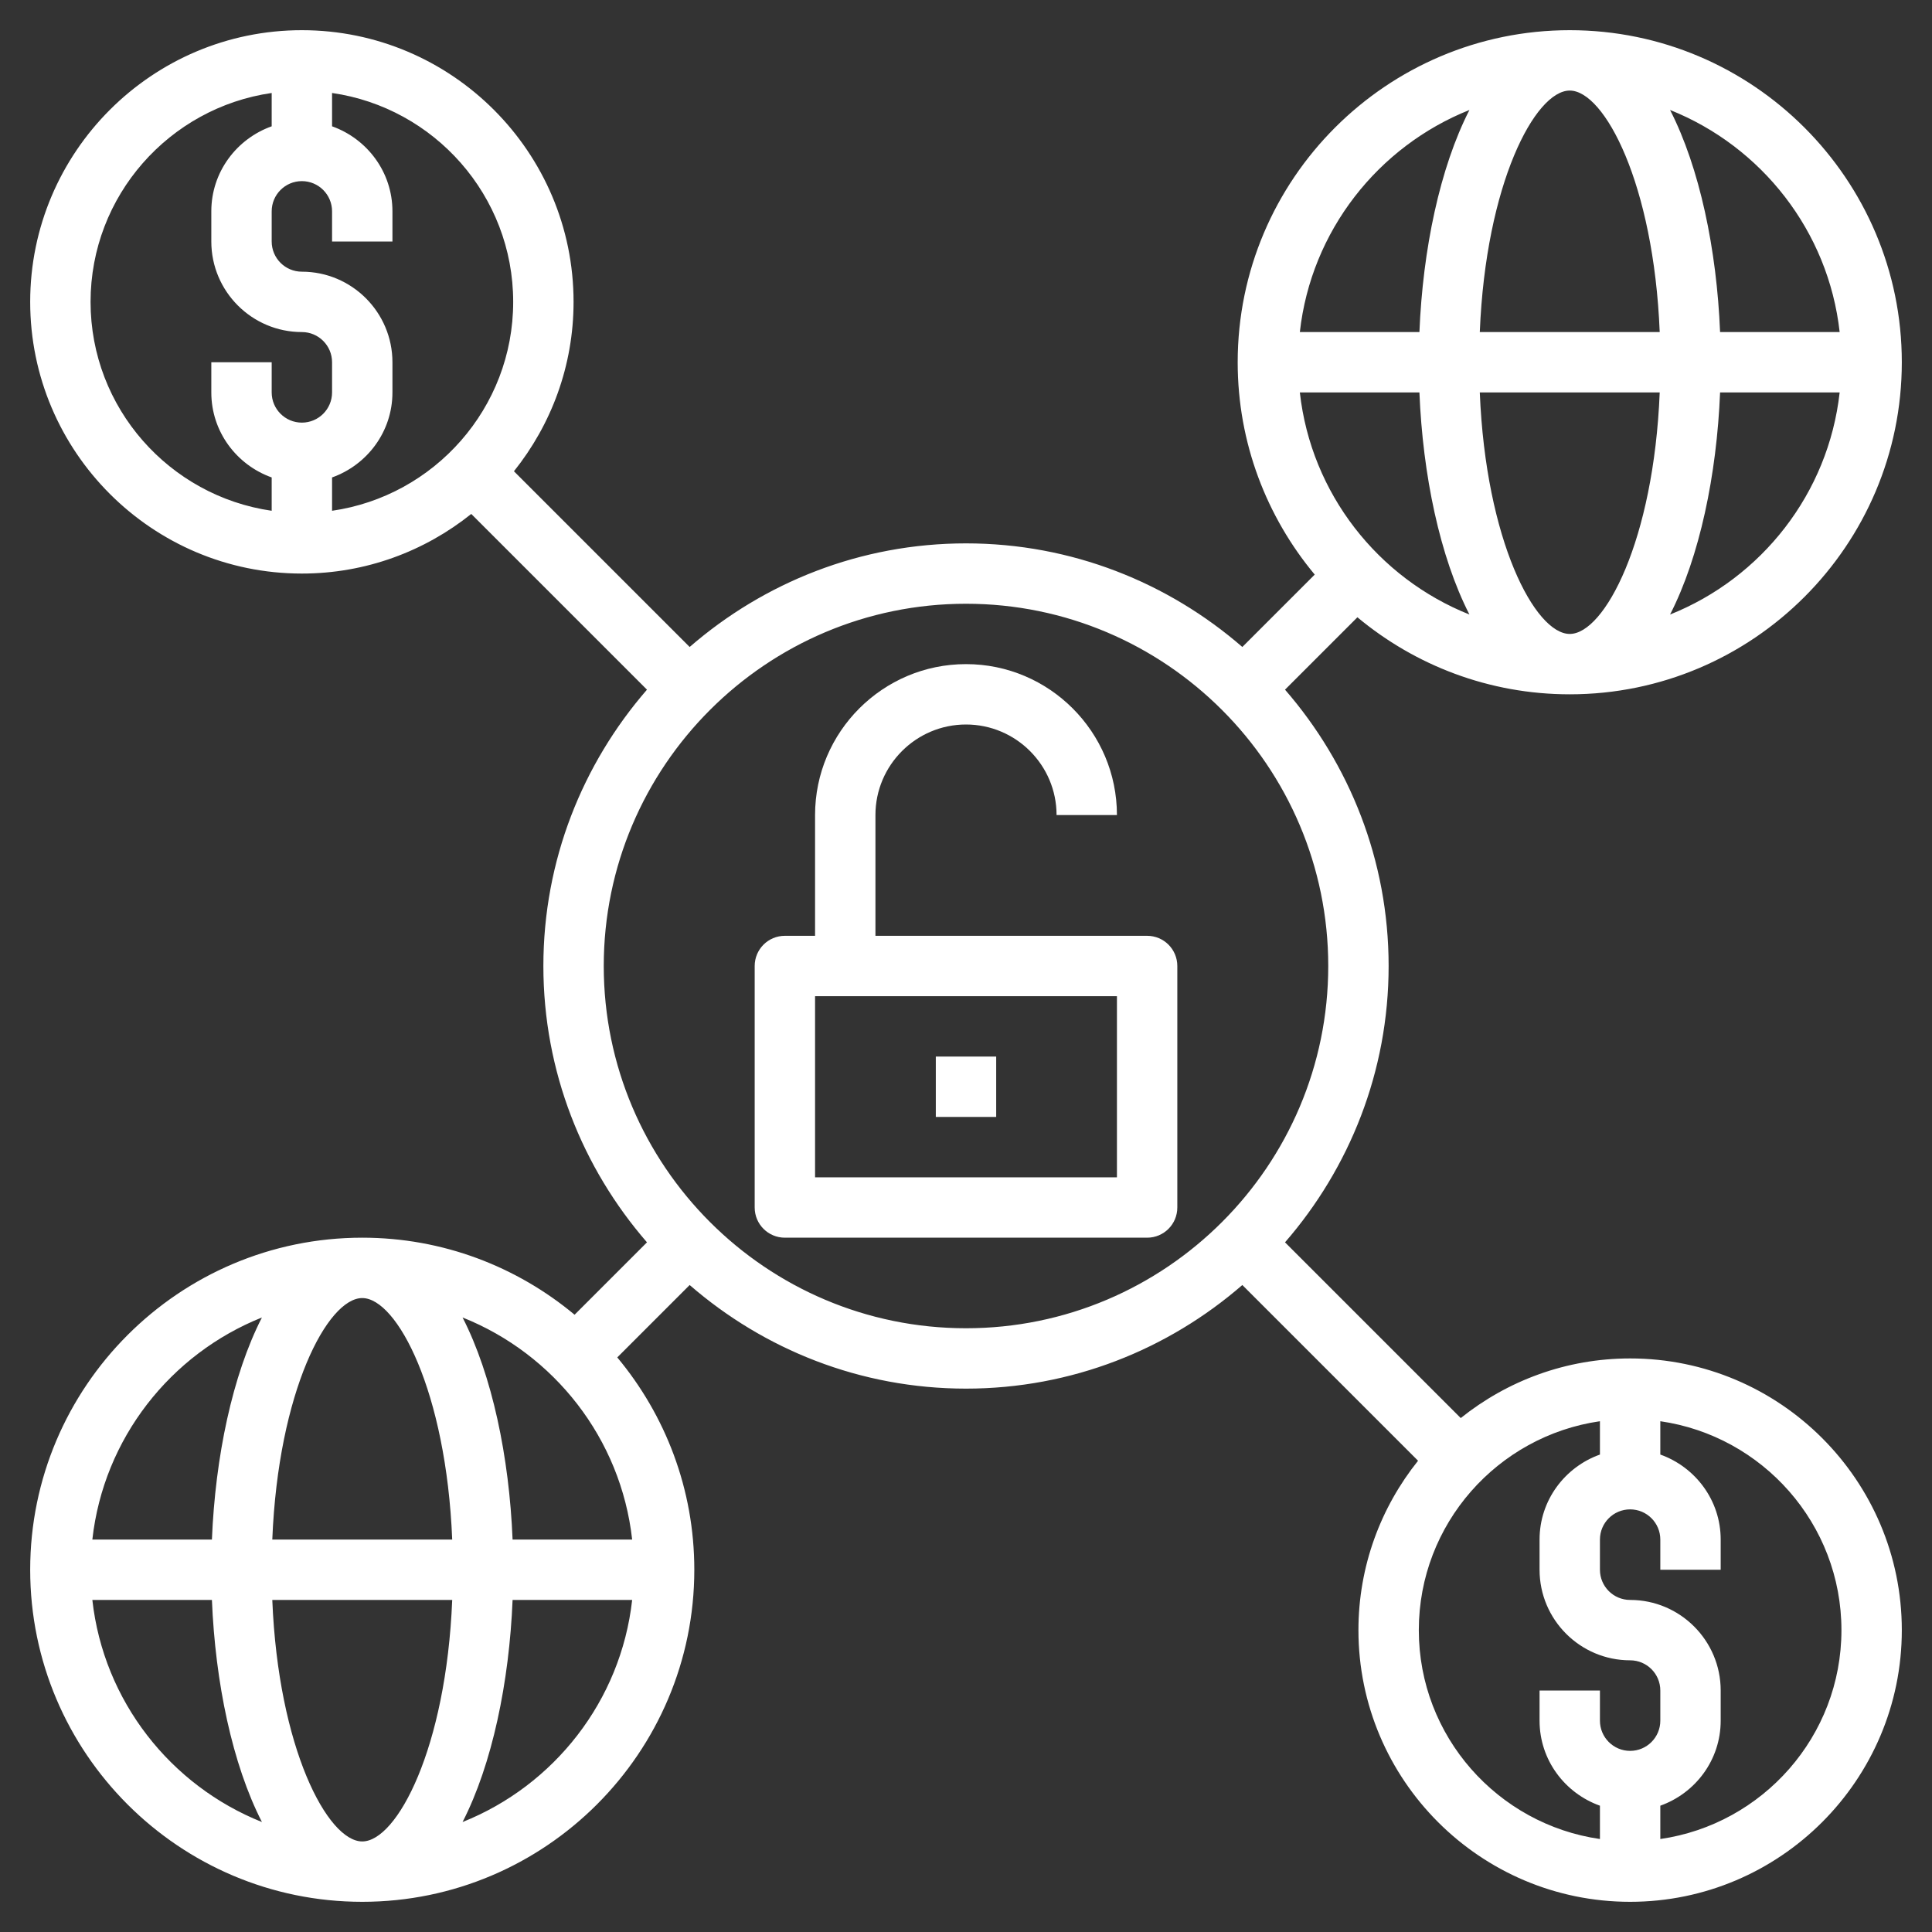
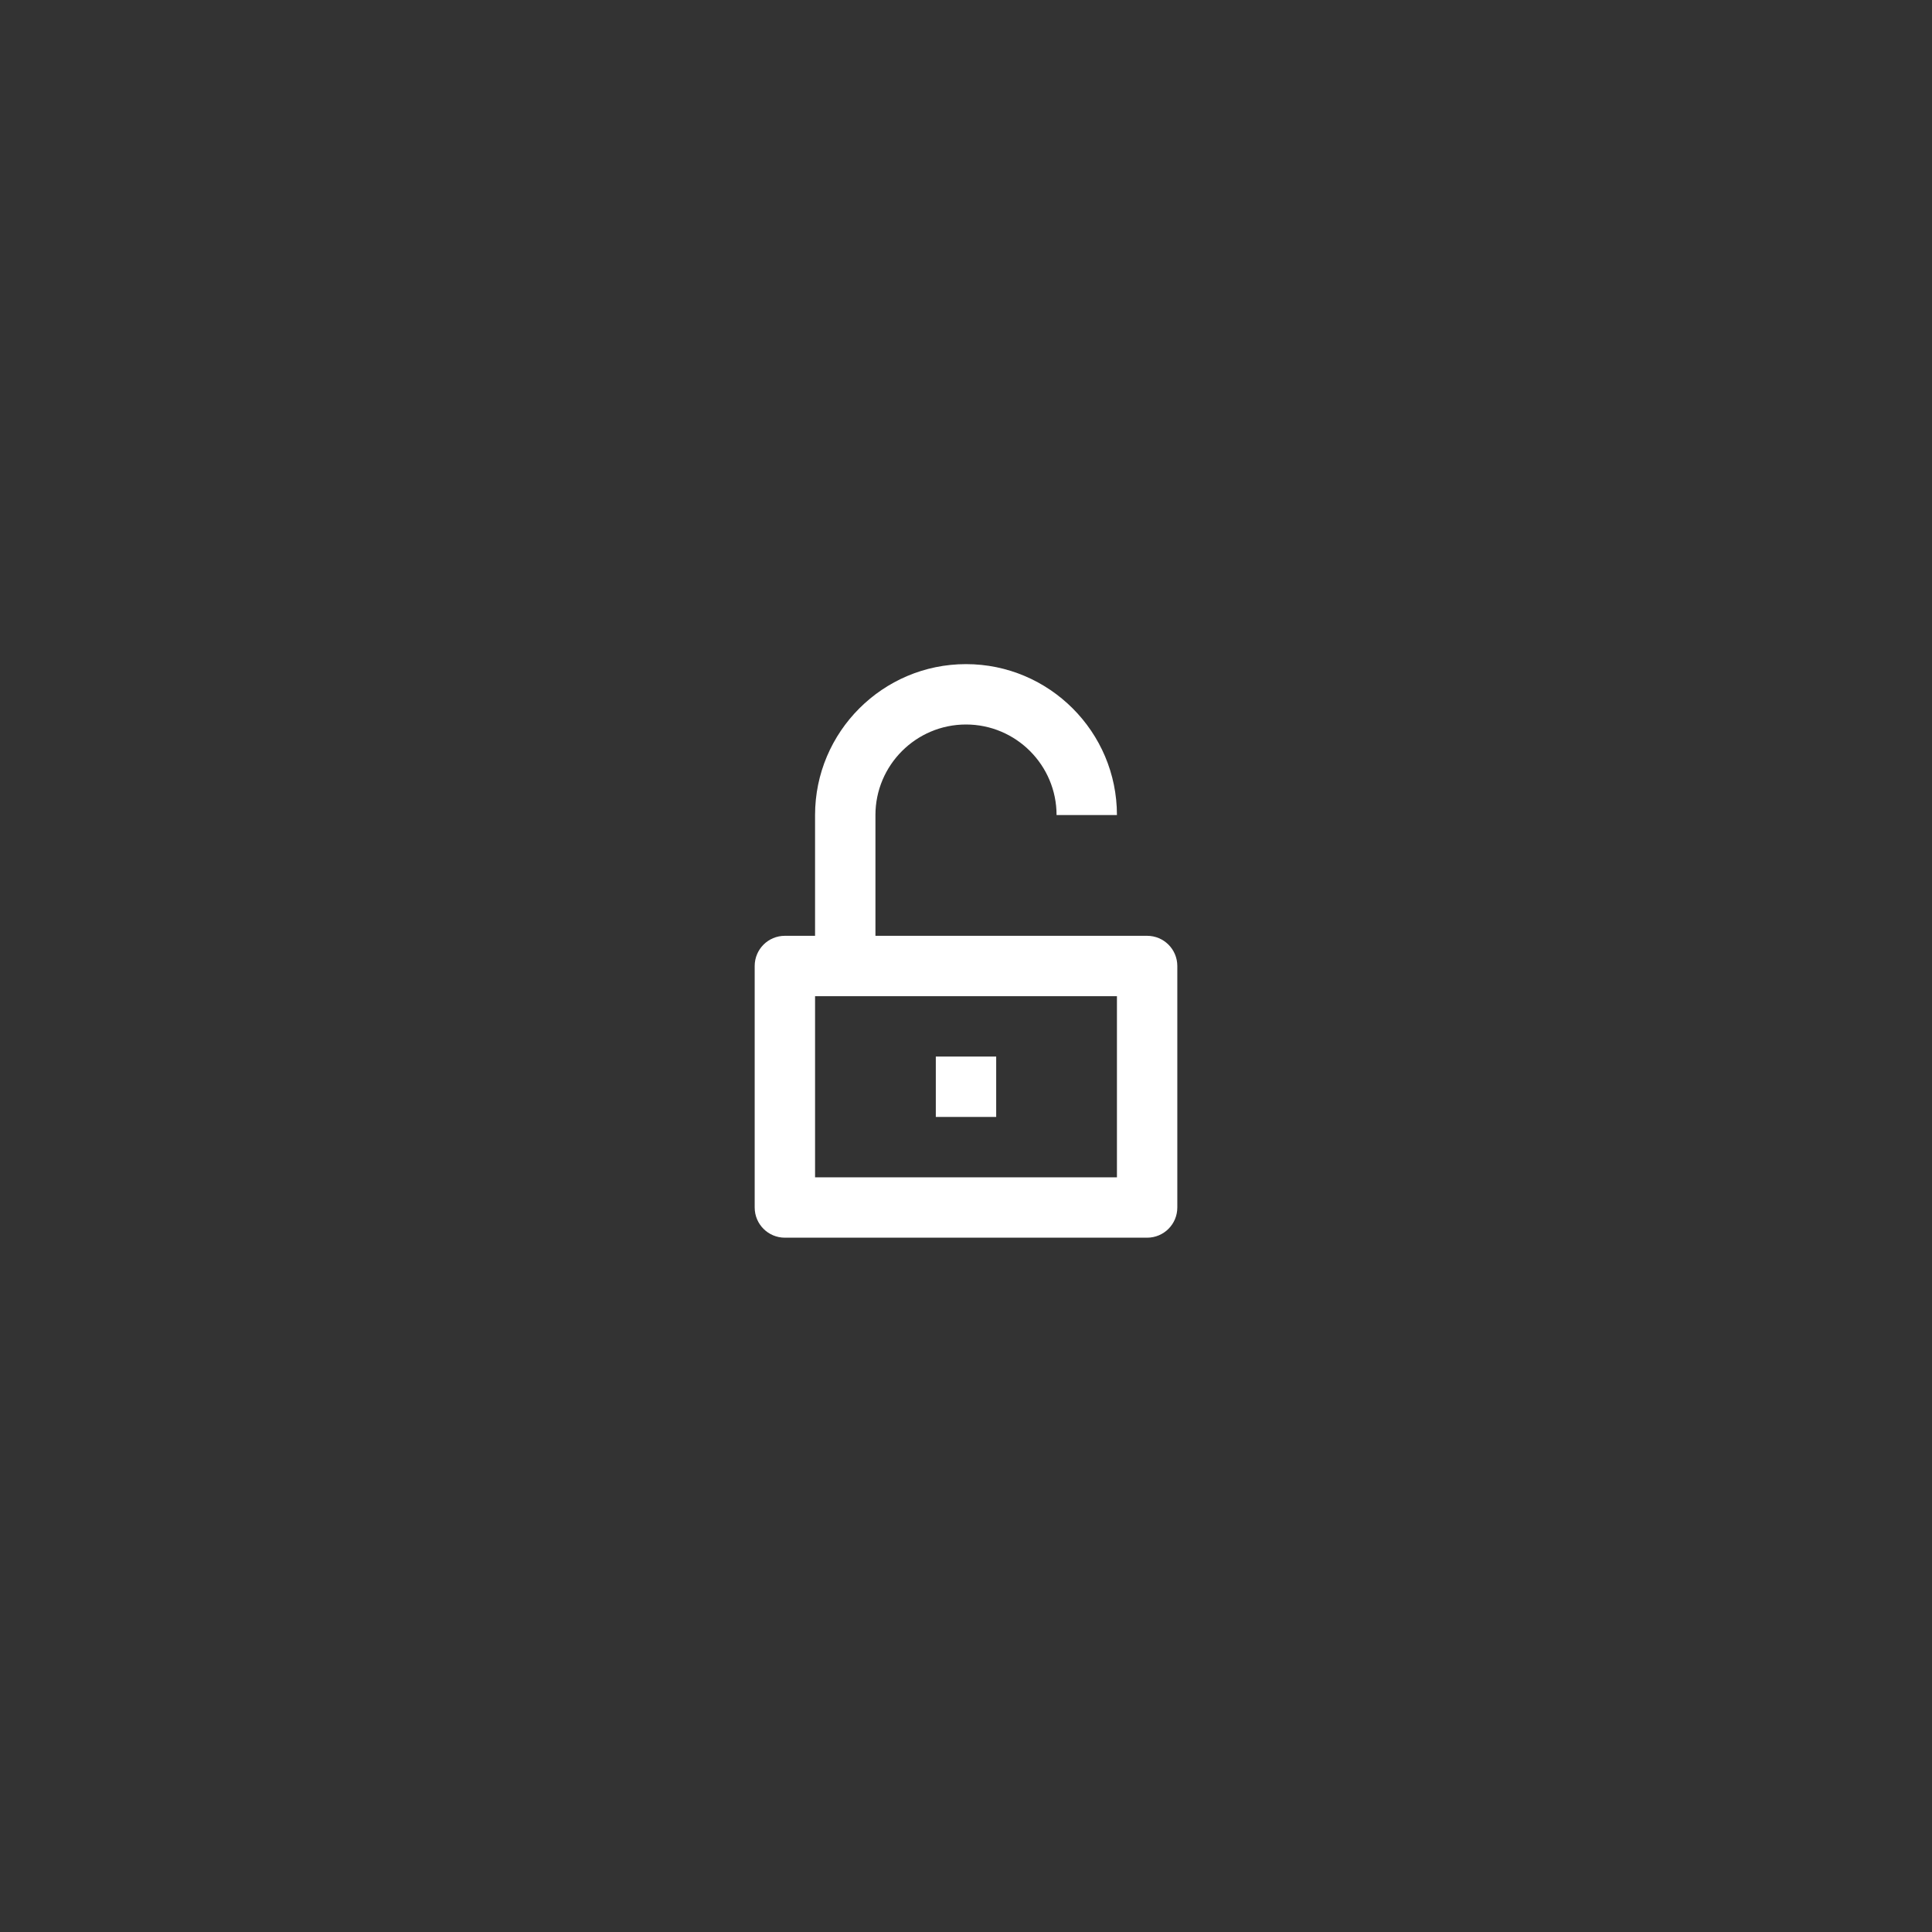
<svg xmlns="http://www.w3.org/2000/svg" fill="#fff" id="Layer_3" height="512" viewBox="0 0 64 64" width="512">
  <rect x="0" y="0" width="64" height="64" fill="#333333" stroke="none" />
  <g>
-     <path d="m54 45c-2.122 0-4.071.742-5.611 1.975l-5.821-5.821c2.132-2.457 3.432-5.653 3.432-9.154s-1.3-6.697-3.432-9.154l2.398-2.398c1.909 1.591 4.361 2.552 7.034 2.552 6.065 0 11-4.935 11-11s-4.935-11-11-11-11 4.935-11 11c0 2.673.961 5.125 2.552 7.034l-2.398 2.398c-2.457-2.132-5.653-3.432-9.154-3.432s-6.697 1.3-9.154 3.432l-5.821-5.821c1.233-1.54 1.975-3.489 1.975-5.611 0-4.963-4.037-9-9-9s-9 4.037-9 9 4.037 9 9 9c2.122 0 4.071-.742 5.611-1.975l5.821 5.821c-2.132 2.457-3.432 5.653-3.432 9.154s1.3 6.697 3.432 9.154l-2.398 2.398c-1.909-1.591-4.361-2.552-7.034-2.552-6.065 0-11 4.935-11 11s4.935 11 11 11 11-4.935 11-11c0-2.673-.961-5.125-2.552-7.034l2.398-2.398c2.457 2.132 5.653 3.432 9.154 3.432s6.697-1.3 9.154-3.432l5.821 5.821c-1.233 1.54-1.975 3.489-1.975 5.611 0 4.963 4.037 9 9 9s9-4.037 9-9-4.037-9-9-9zm-6.98-32c.111 2.73.676 5.444 1.657 7.357-3.025-1.207-5.245-4.004-5.618-7.357zm4.98-10c1.148 0 2.781 3.084 2.98 8h-5.96c.199-4.916 1.832-8 2.98-8zm2.98 10c-.198 4.916-1.832 8-2.98 8s-2.781-3.084-2.98-8zm.343 7.357c.98-1.912 1.546-4.627 1.657-7.357h3.961c-.373 3.352-2.593 6.149-5.618 7.357zm5.618-9.357h-3.961c-.111-2.73-.676-5.444-1.657-7.357 3.024 1.208 5.245 4.005 5.618 7.357zm-12.264-7.357c-.98 1.913-1.546 4.627-1.657 7.357h-3.961c.373-3.352 2.593-6.149 5.618-7.357zm-45.677 6.357c0-3.519 2.614-6.432 6-6.92v1.104c-1.161.414-2 1.514-2 2.816v1c0 1.654 1.346 3 3 3 .552 0 1 .448 1 1v1c0 .552-.448 1-1 1s-1-.448-1-1v-1h-2v1c0 1.302.839 2.402 2 2.816v1.104c-3.386-.488-6-3.401-6-6.92zm8 6.92v-1.104c1.161-.414 2-1.514 2-2.816v-1c0-1.654-1.346-3-3-3-.552 0-1-.448-1-1v-1c0-.552.448-1 1-1s1 .448 1 1v1h2v-1c0-1.302-.839-2.402-2-2.816v-1.104c3.386.488 6 3.401 6 6.92s-2.614 6.432-6 6.92zm5.98 34.08c-.111-2.73-.676-5.444-1.657-7.357 3.025 1.207 5.245 4.004 5.618 7.357zm-4.98 10c-1.148 0-2.781-3.084-2.98-8h5.96c-.199 4.916-1.832 8-2.98 8zm-2.98-10c.198-4.916 1.832-8 2.98-8s2.781 3.084 2.98 8zm-.343-7.357c-.98 1.913-1.546 4.627-1.657 7.357h-3.961c.373-3.352 2.593-6.149 5.618-7.357zm-5.618 9.357h3.961c.111 2.73.676 5.444 1.657 7.357-3.025-1.208-5.245-4.005-5.618-7.357zm12.264 7.357c.98-1.912 1.546-4.627 1.657-7.357h3.961c-.373 3.352-2.593 6.149-5.618 7.357zm4.677-28.357c0-6.617 5.383-12 12-12s12 5.383 12 12-5.383 12-12 12-12-5.383-12-12zm27 22c0-3.519 2.614-6.432 6-6.92v1.104c-1.161.414-2 1.514-2 2.816v1c0 1.654 1.346 3 3 3 .552 0 1 .448 1 1v1c0 .552-.448 1-1 1s-1-.448-1-1v-1h-2v1c0 1.302.839 2.402 2 2.816v1.104c-3.386-.488-6-3.401-6-6.92zm8 6.92v-1.104c1.161-.414 2-1.514 2-2.816v-1c0-1.654-1.346-3-3-3-.552 0-1-.448-1-1v-1c0-.552.448-1 1-1s1 .448 1 1v1h2v-1c0-1.302-.839-2.402-2-2.816v-1.104c3.386.488 6 3.401 6 6.92s-2.614 6.432-6 6.92z" />
    <path d="m38 31h-9v-4c0-1.654 1.346-3 3-3s3 1.346 3 3h2c0-2.757-2.243-5-5-5s-5 2.243-5 5v4h-1c-.553 0-1 .447-1 1v8c0 .553.447 1 1 1h12c.553 0 1-.447 1-1v-8c0-.553-.447-1-1-1zm-1 8h-10v-6h10z" />
    <path d="m31 35h2v2h-2z" />
  </g>
</svg>